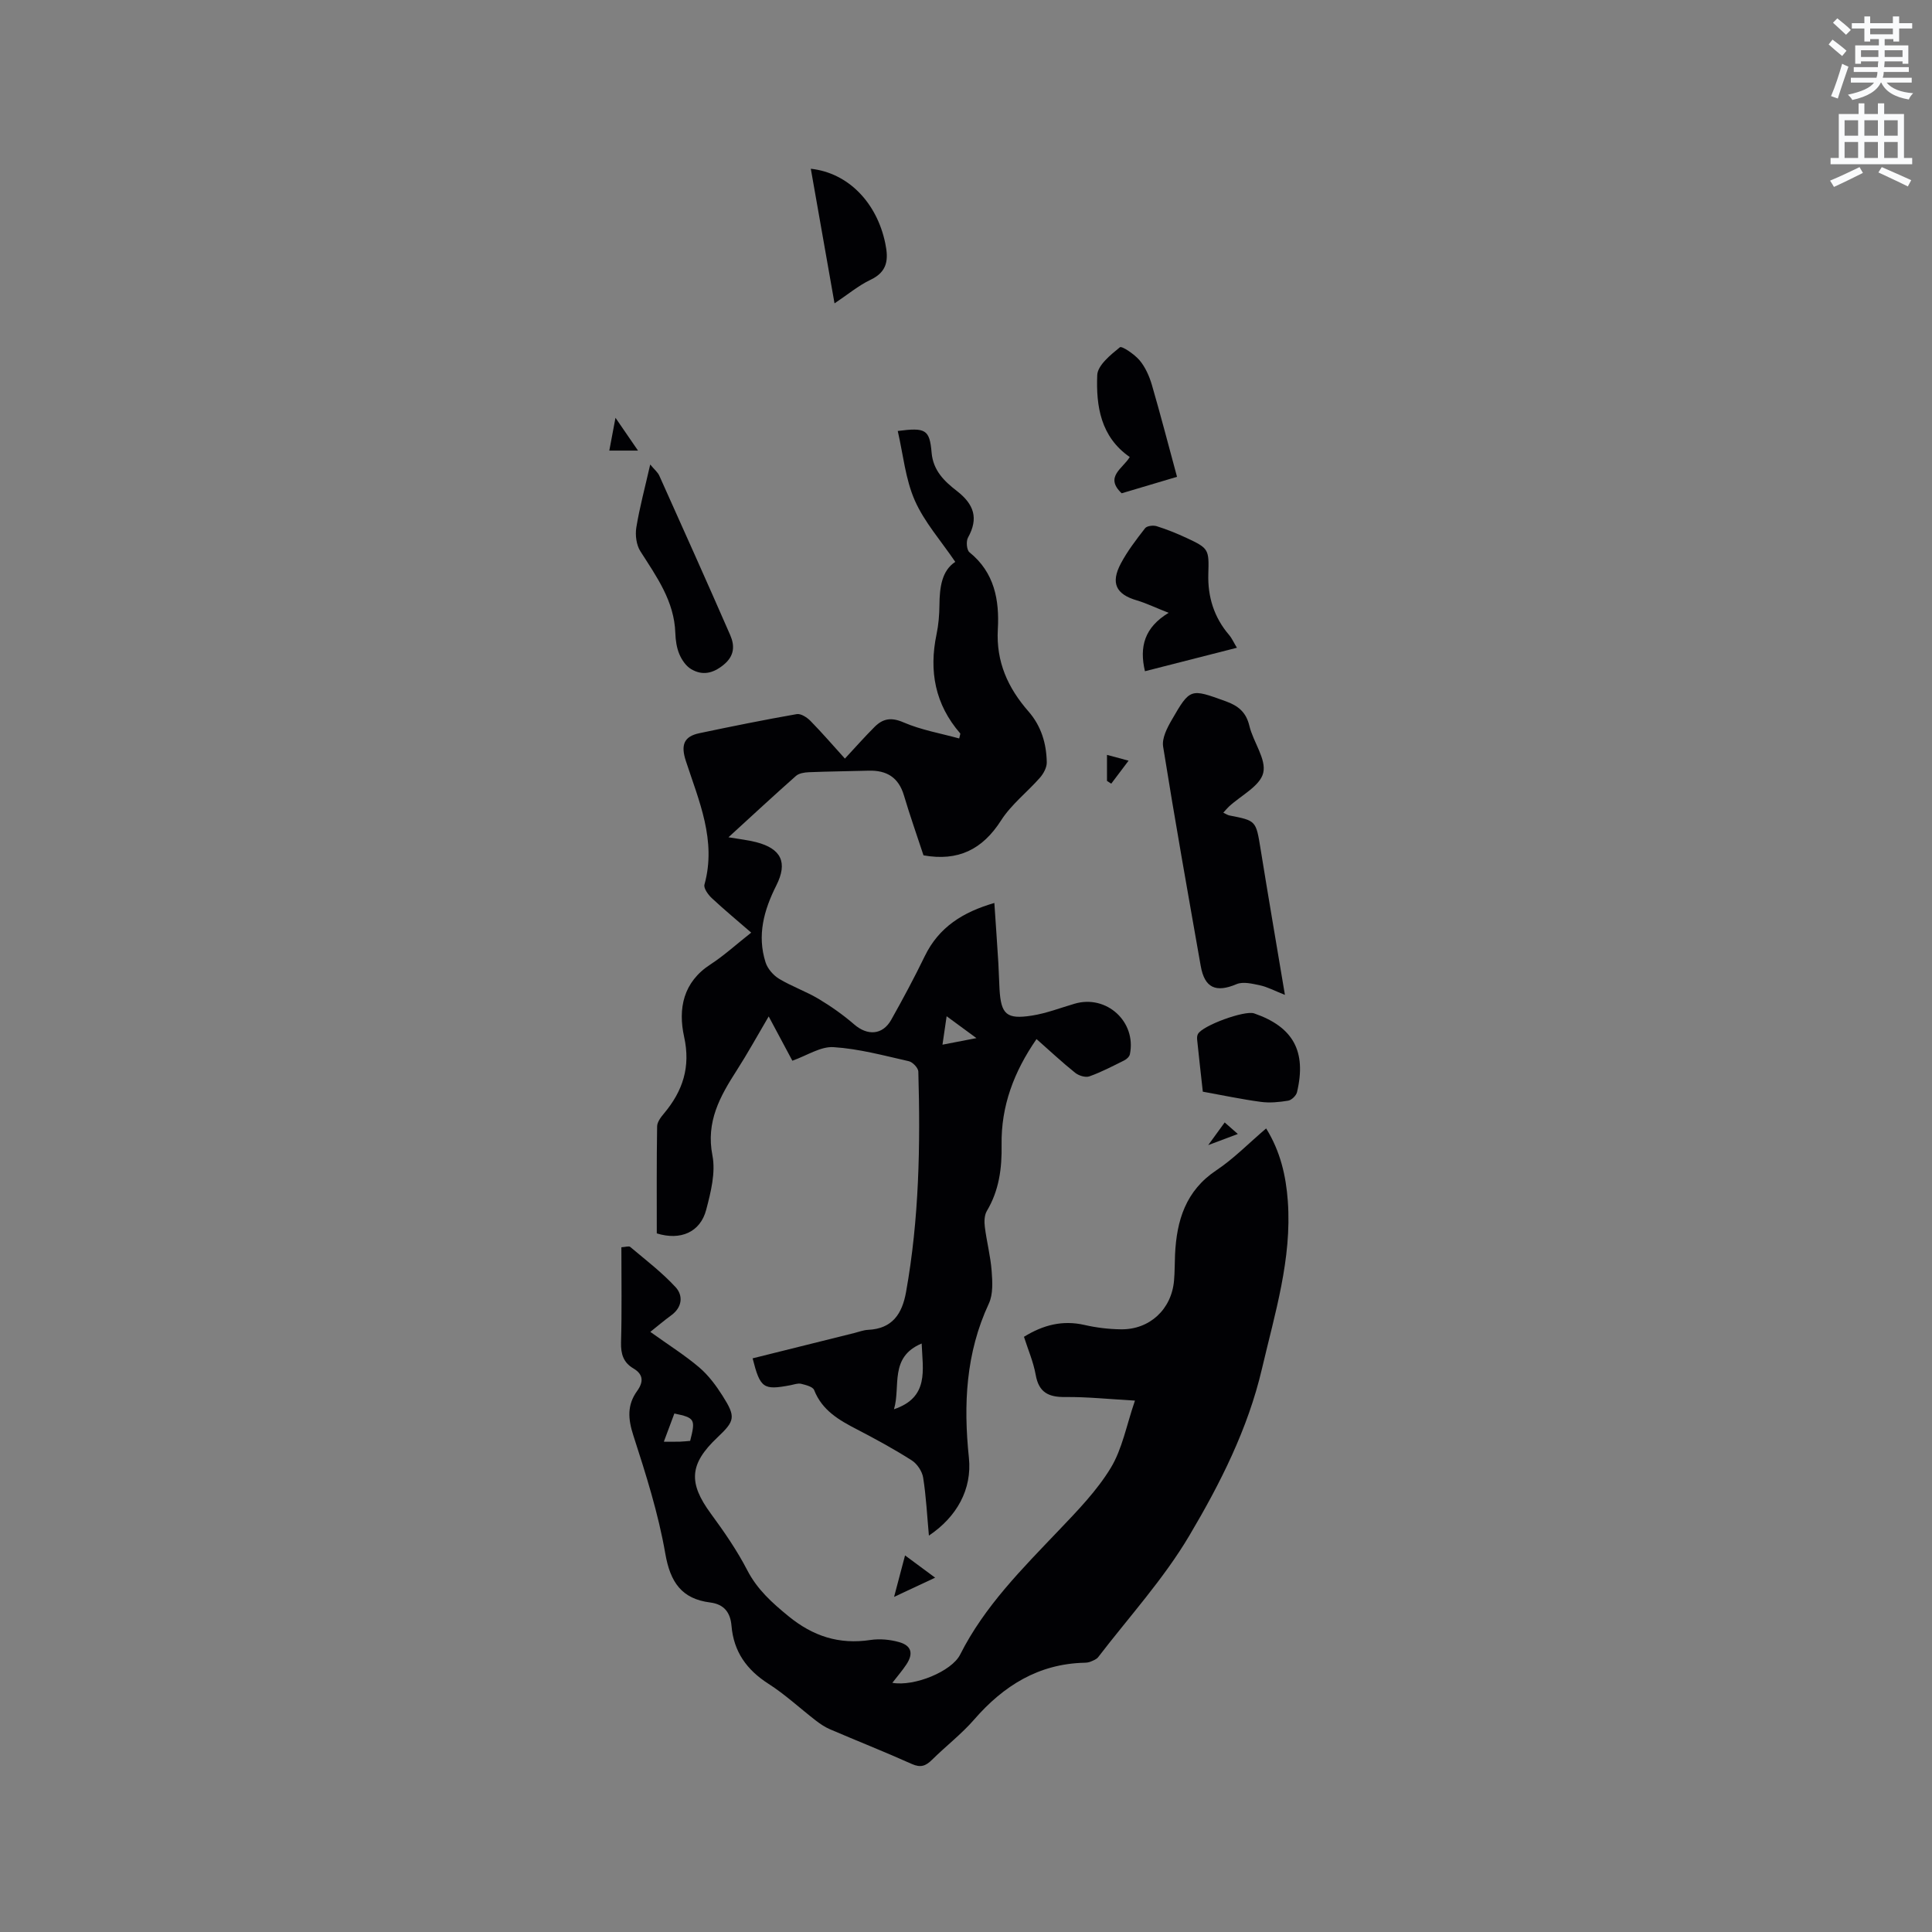
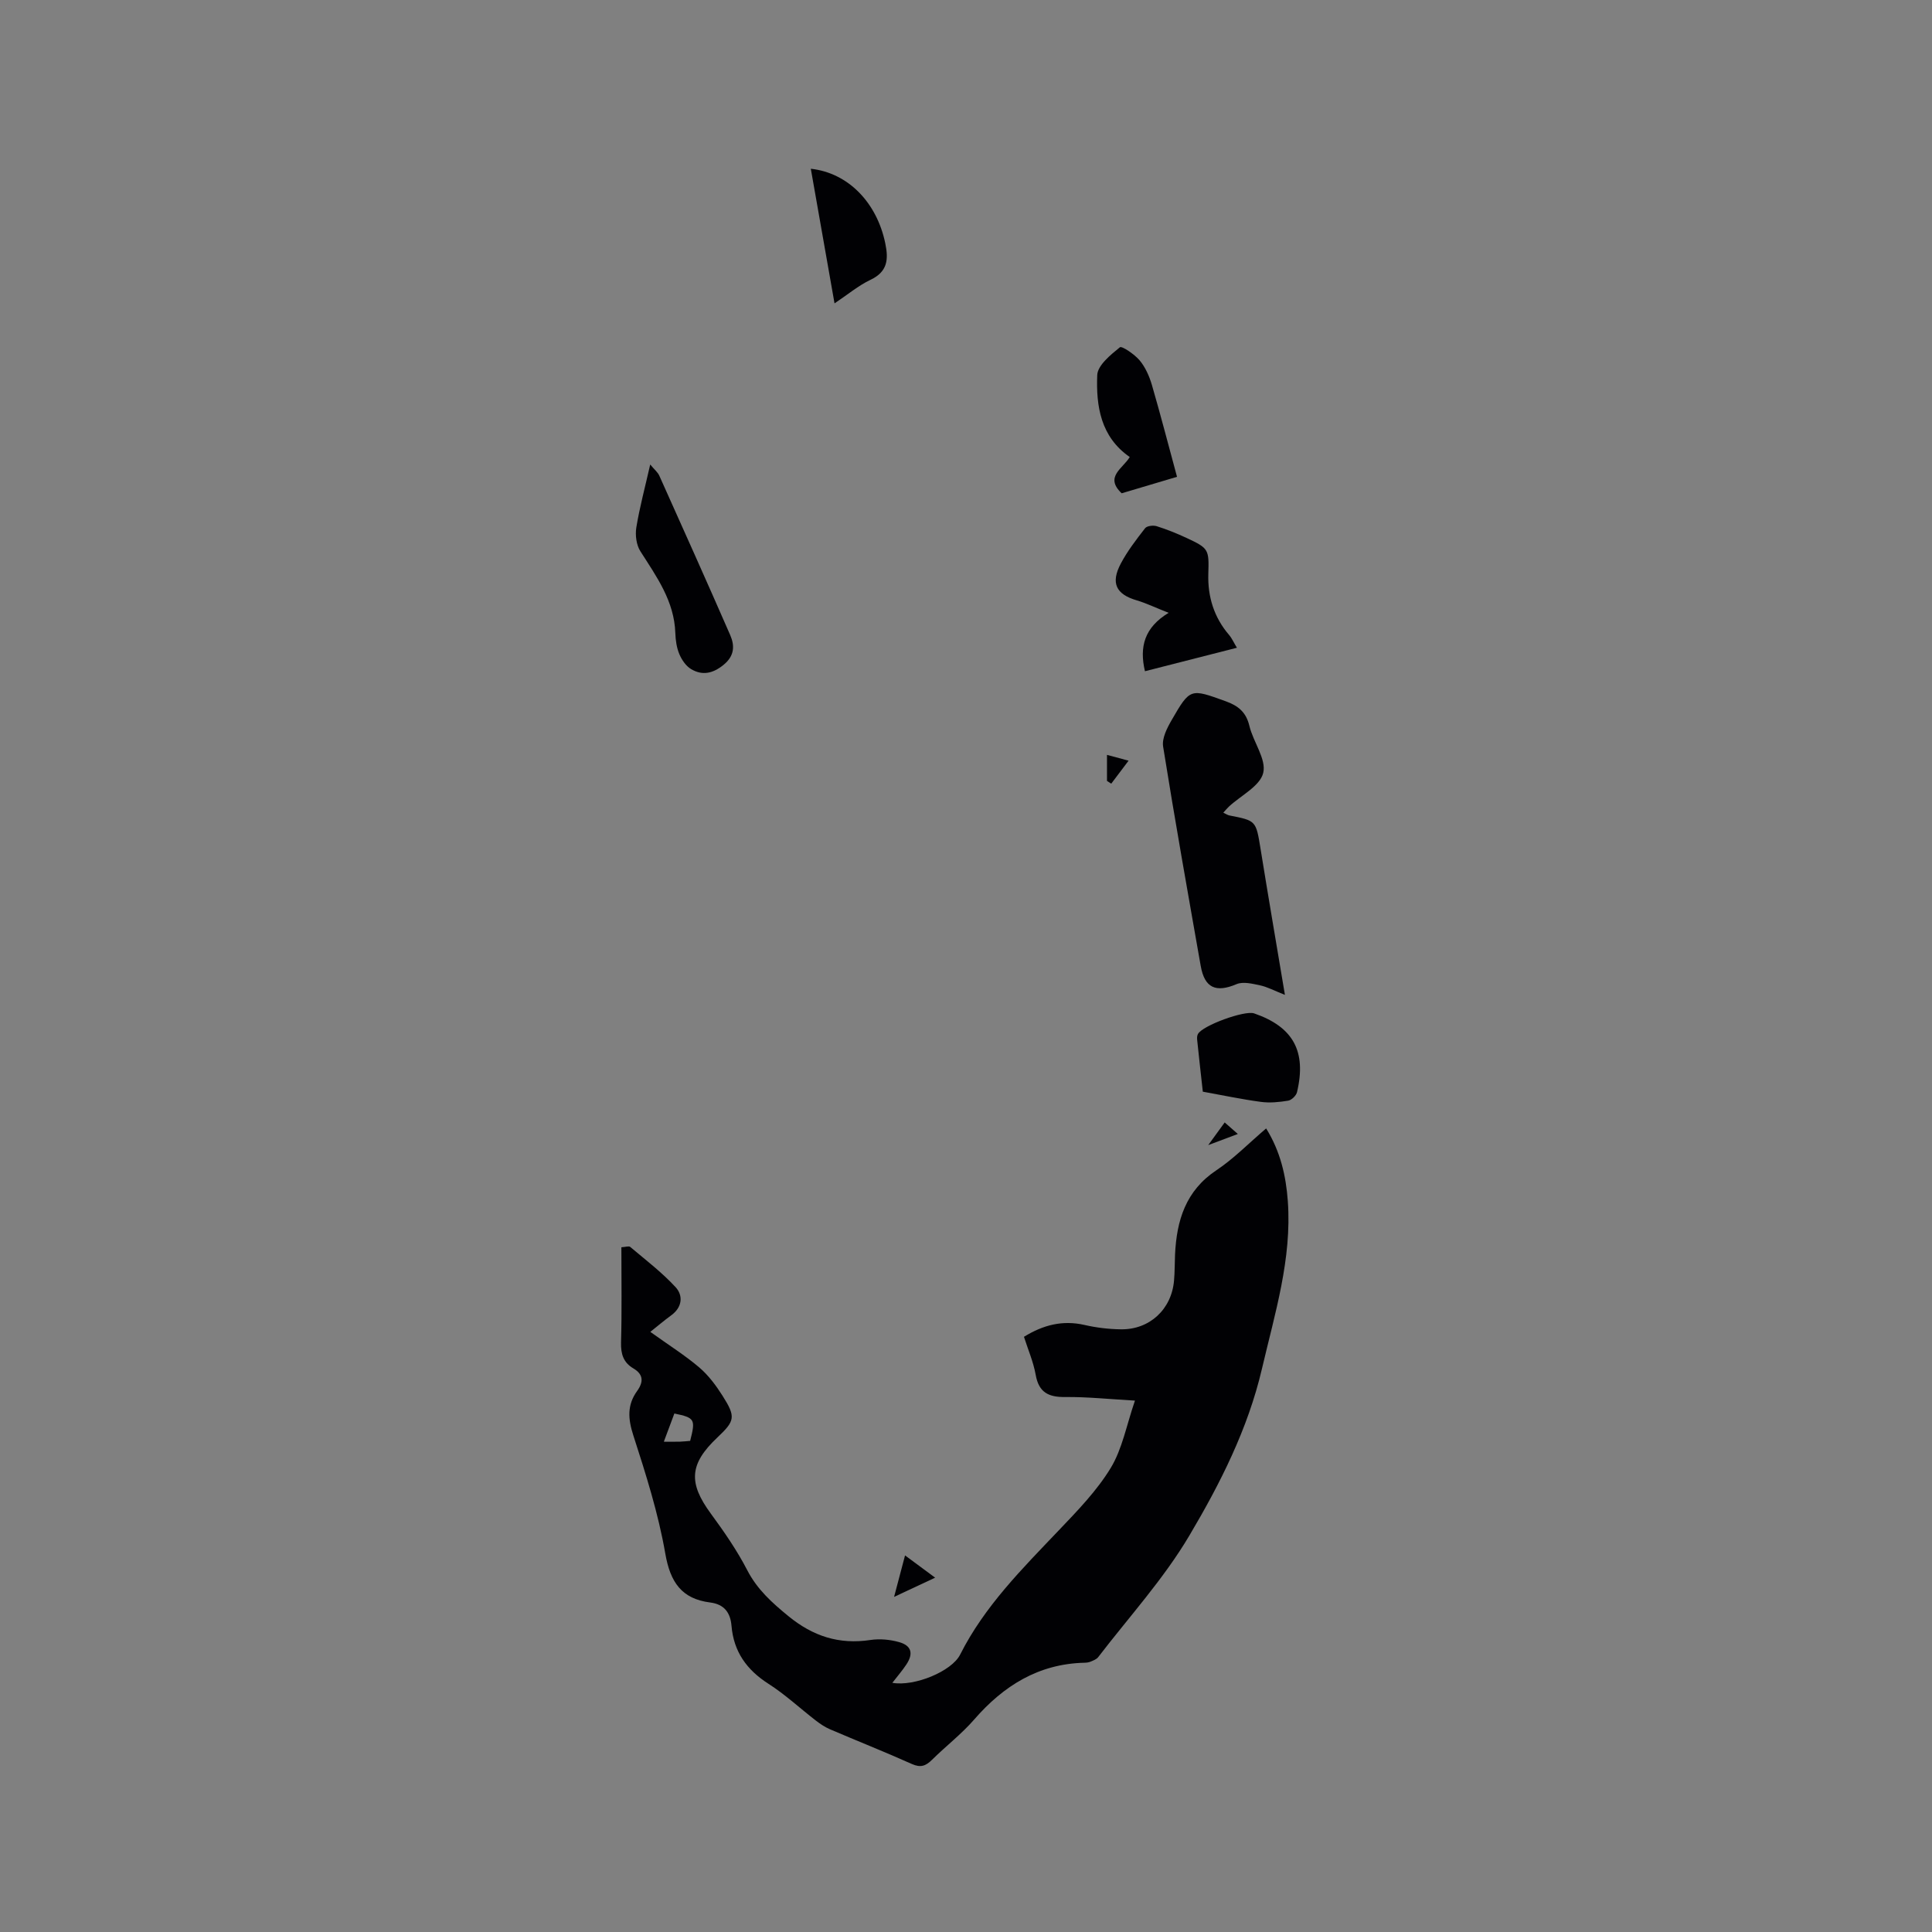
<svg xmlns="http://www.w3.org/2000/svg" enable-background="new 0 0 400 400" viewBox="0 0 400 400">
  <rect x="0" y="0" width="400" height="400" fill="#808080" stroke="none" />
-   <path d="m378.6 9.2.8-1c.9.7 1.9 1.4 2.9 2.3l-.9 1.1c-1.1-.9-2-1.7-2.8-2.4zm.5 10.7c.9-2.1 1.6-4.3 2.3-6.7.4.2.8.4 1.3.6-.7 2.1-1.5 4.3-2.2 6.6zm.4-15.2.9-.9c1 .8 2 1.6 2.8 2.4l-1 1c-1-.9-1.9-1.8-2.7-2.5zm12.5-1.3h1.2v1.4h2.7v1.1h-2.7v2.7h-1.2v-.5h-1.8v1.3h4.9v3.8h-1.2v-.5h-3.7c0 .4-.1.9-.1 1.2h5.1v1h-5.2c0 .5-.1.9-.2 1.2h6v1h-5.2c1.1 1.3 2.9 2 5.5 2.2-.4.4-.7.8-.9 1.3-2.9-.5-4.8-1.6-5.7-3.5h-.1c-.8 1.7-2.7 2.9-5.9 3.6-.2-.4-.6-.8-.9-1.1 2.8-.6 4.6-1.4 5.4-2.5h-4.8v-1h5.3c.1-.3.2-.7.2-1.2h-4.9v-1h5c0-.4 0-.8.1-1.2h-3.6v.5h-1.2v-3.8h4.9v-1.3h-1.8v.5h-1.2v-2.7h-2.6v-1.1h2.6v-1.4h1.2v1.4h4.7v-1.4zm-6.7 8.4h3.6c0-.4 0-.9 0-1.4h-3.6zm1.9-4.7h4.7v-1.2h-4.7zm6.7 3.3h-3.7v1.4h3.7z" fill="#fafbfc" />
-   <path d="m384.7 21.4h1.3v2.2h2.8v-2.2h1.3v2.2h4.1v9.1h1.7v1.3h-16.9v-1.3h1.7v-9.1h4.1v-2.2zm.3 13.2.7 1.2c-1.8.9-3.8 1.9-6 2.9-.2-.4-.5-.8-.8-1.3 2.4-1 4.4-2 6.1-2.8zm-3.1-6.5h2.8v-3.2h-2.8zm0 4.6h2.8v-3.3h-2.8zm4.1-4.6h2.8v-3.2h-2.8zm0 4.6h2.8v-3.3h-2.8zm3.6 1.9c2.1.9 4.1 1.8 6.1 2.7l-.7 1.3c-2.2-1.1-4.2-2-6.1-2.9zm3.3-9.7h-2.8v3.2h2.8zm-2.8 7.8h2.8v-3.3h-2.8z" fill="#fafbfc" />
  <g fill="#010104">
-     <path d="m155.53 193.09c-2.94-2.55-5.63-4.78-8.18-7.16-.75-.71-1.71-2.04-1.5-2.79 2.53-9.13-1.15-17.32-3.85-25.59-1.07-3.27-.45-5.07 2.8-5.75 6.7-1.41 13.42-2.77 20.16-3.95.86-.15 2.14.69 2.86 1.43 2.43 2.48 4.7 5.12 7.11 7.78 2.16-2.32 4.09-4.52 6.16-6.58 1.71-1.71 3.44-2.02 5.97-.92 3.63 1.57 7.64 2.26 11.53 3.33.15-.71.28-.97.21-1.05-5.2-5.99-6.5-12.88-4.9-20.52.41-1.96.58-4 .6-6.01.03-3.71.49-7.17 3.28-8.98-2.97-4.38-6.41-8.24-8.39-12.74-1.94-4.42-2.4-9.5-3.52-14.36 5.76-.75 6.6-.32 7.01 4.49.32 3.75 2.7 5.97 5.23 7.93 3.54 2.75 4.54 5.64 2.3 9.66-.42.76-.27 2.56.3 3.03 5.2 4.18 6.22 9.92 5.88 15.95-.38 6.72 2.08 12.13 6.35 17.01 2.63 3.01 3.72 6.64 3.78 10.54.02 1.05-.66 2.31-1.39 3.15-2.64 3.01-5.95 5.55-8.07 8.87-3.85 6.02-8.88 8.51-16.06 7.23-1.33-4.05-2.8-8.2-4.05-12.41-1.11-3.75-3.6-5.23-7.33-5.12-4.13.12-8.26.15-12.38.32-.9.04-2.02.21-2.65.77-4.58 4.05-9.06 8.21-13.97 12.7 2.28.39 4.05.57 5.74 1.01 5.18 1.34 6.58 4.18 4.16 8.98-2.57 5.1-4 10.31-2.22 15.9.42 1.32 1.6 2.68 2.8 3.41 2.62 1.58 5.57 2.6 8.2 4.17 2.59 1.55 5.09 3.32 7.37 5.29 2.73 2.36 5.86 2.2 7.64-.96 2.44-4.34 4.79-8.73 6.96-13.2 2.91-6 7.9-9.12 14.4-11 .29 4.32.58 8.39.83 12.46.11 1.8.13 3.6.24 5.4.31 5.2 1.44 6.28 6.69 5.46 3.01-.47 5.91-1.6 8.85-2.46 6.6-1.95 12.84 3.72 11.45 10.47-.1.49-.68 1.03-1.18 1.27-2.37 1.18-4.73 2.42-7.21 3.3-.81.29-2.21-.15-2.95-.75-2.7-2.16-5.23-4.54-7.99-6.97-4.69 6.77-7.36 13.9-7.23 21.88.08 4.86-.51 9.44-3.05 13.7-.53.89-.56 2.23-.42 3.32.38 3.05 1.18 6.05 1.41 9.1.17 2.24.32 4.82-.58 6.76-4.78 10.25-5.28 20.9-4.13 31.92.68 6.54-2.51 12.25-8.28 16.12-.38-4.13-.57-8.1-1.19-12-.21-1.31-1.24-2.86-2.37-3.58-3.66-2.33-7.48-4.41-11.33-6.41-3.72-1.92-7.21-3.92-8.87-8.14-.27-.7-1.73-1.06-2.7-1.3-.67-.16-1.46.15-2.19.29-5.64 1.07-6.27.64-7.85-5.56 7.04-1.75 14.08-3.51 21.12-5.26.92-.23 1.85-.6 2.78-.64 5.03-.23 7.06-3.3 7.87-7.84 2.71-15.11 2.98-30.35 2.54-45.63-.02-.76-1.17-1.97-1.98-2.15-5.16-1.17-10.34-2.58-15.58-2.91-2.67-.17-5.47 1.73-8.52 2.81-1.44-2.69-3.02-5.65-4.9-9.17-2.35 3.99-4.37 7.67-6.63 11.19-3.45 5.37-6.39 10.6-5.02 17.59.69 3.55-.33 7.61-1.29 11.25-1.21 4.64-5.31 6.42-10.23 4.89 0-7.33-.05-14.74.07-22.15.01-.91.78-1.92 1.43-2.69 3.89-4.65 5.54-9.61 4.16-15.86-1.28-5.81-.22-11.34 5.49-15.01 2.86-1.87 5.37-4.18 8.4-6.56zm29.56 98.68c7.31-2.47 5.95-8.1 5.73-13.61-6.76 2.83-4.31 8.88-5.73 13.61zm10.04-75.48c2.51-.49 4.42-.86 7.03-1.36-2.32-1.7-4.06-2.98-6.17-4.53-.32 2.17-.55 3.77-.86 5.89z" />
    <path d="m128.65 258.23c.83-.04 1.55-.31 1.84-.06 3.2 2.7 6.56 5.26 9.38 8.32 1.58 1.71 1.42 4.13-.87 5.81-1.52 1.11-2.96 2.34-4.36 3.45 3.89 2.79 7.19 4.86 10.13 7.36 1.9 1.62 3.47 3.73 4.82 5.86 2.79 4.4 2.59 5.19-1.07 8.65-5.8 5.48-6.03 9.38-1.37 15.73 2.75 3.75 5.43 7.62 7.56 11.74 2.07 4 5.12 6.73 8.53 9.52 5.1 4.17 10.5 5.91 16.98 4.93 1.92-.29 4.05-.09 5.93.44 2.58.73 3 2.38 1.5 4.64-.84 1.27-1.85 2.43-2.9 3.79 4.57.81 12.29-2.38 14.03-5.83 5.05-10.03 12.86-17.79 20.47-25.78 3.85-4.04 7.84-8.15 10.71-12.87 2.39-3.93 3.25-8.8 5.02-13.95-5.46-.31-9.95-.79-14.43-.74-3.45.04-5.47-.93-6.12-4.59-.47-2.66-1.58-5.21-2.43-7.88 3.99-2.46 8-3.49 12.54-2.45 2.45.56 5.01.87 7.53.9 5.95.09 10.49-4.15 11-10.08.16-1.79.13-3.6.21-5.4.33-7.05 2.19-13.21 8.56-17.45 3.59-2.39 6.66-5.56 10.3-8.66 2.95 4.75 4.11 9.8 4.49 15.06.86 11.97-2.69 23.27-5.36 34.71-2.91 12.44-8.64 23.75-15.03 34.53-5.31 8.97-12.48 16.83-18.87 25.16-.34.45-1 .69-1.56.93-.38.16-.83.22-1.25.23-9.52.22-16.76 4.74-22.86 11.75-2.63 3.03-5.87 5.51-8.74 8.35-1.28 1.27-2.35 1.68-4.16.87-5.6-2.51-11.32-4.77-16.96-7.19-1.05-.45-2.04-1.12-2.95-1.82-3.27-2.53-6.33-5.39-9.79-7.6-4.51-2.89-7.2-6.65-7.65-12-.23-2.73-1.5-4.46-4.4-4.83-5.94-.75-8.28-4.21-9.31-10.14-1.44-8.3-4.02-16.43-6.62-24.47-1.11-3.42-1.3-6.29.79-9.18 1.34-1.87 1.34-3.43-.8-4.69-2.04-1.21-2.59-2.97-2.53-5.34.18-6.46.07-12.93.07-19.73zm10.97 34.42c-.71 1.9-1.37 3.68-2.18 5.84 1.49 0 2.42.02 3.35-.01.72-.02 1.43-.11 2.1-.16 1.14-4.48.98-4.78-3.27-5.67z" />
    <path d="m266.03 205.98c-2.23-.88-3.63-1.65-5.13-1.97-1.6-.34-3.52-.83-4.89-.25-4.26 1.8-6.61.82-7.42-3.8-2.66-15.12-5.36-30.24-7.78-45.4-.27-1.7.81-3.82 1.76-5.46 3.85-6.68 3.89-6.55 11.18-3.92 2.61.94 4.24 2.25 4.92 5.1.8 3.35 3.54 6.89 2.87 9.73-.65 2.73-4.6 4.67-7.09 6.97-.38.35-.7.75-1.18 1.28.54.25.89.49 1.26.57 5.55 1.08 5.5 1.08 6.45 6.89 1.57 9.72 3.23 19.43 5.05 30.26z" />
    <path d="m237.05 138.97c-1.19-5.06-.11-9.06 4.9-12.09-2.79-1.1-4.66-2.01-6.62-2.59-4.26-1.25-5.43-3.56-3.27-7.63 1.38-2.6 3.21-4.97 5.02-7.3.38-.49 1.68-.64 2.39-.42 2.11.66 4.18 1.5 6.18 2.43 4.65 2.16 4.67 2.38 4.52 7.48-.14 4.69 1.17 8.95 4.28 12.59.59.68.96 1.55 1.64 2.67-6.5 1.66-12.7 3.24-19.04 4.86z" />
    <path d="m134.62 96.17c.88 1.07 1.57 1.61 1.88 2.31 4.93 10.98 9.86 21.96 14.68 33 .97 2.23.89 4.34-1.4 6.19-2.21 1.79-4.37 2.23-6.68.87-1.07-.63-1.95-1.92-2.45-3.11-.56-1.33-.78-2.88-.83-4.35-.21-6.62-3.88-11.68-7.24-16.95-.83-1.3-1.09-3.33-.84-4.9.68-4.17 1.79-8.26 2.88-13.06z" />
    <path d="m249.03 226.02c-.4-3.59-.8-7.15-1.17-10.72-.04-.4-.03-.88.16-1.22.96-1.77 9.68-4.94 11.63-4.27 8.09 2.79 10.89 7.85 8.88 16.32-.17.71-1.12 1.63-1.82 1.75-1.86.31-3.82.5-5.67.25-3.97-.53-7.9-1.37-12.01-2.11z" />
    <path d="m243.69 98.72c-3.92 1.17-7.74 2.3-11.46 3.41-3.62-3.42.27-5.13 1.67-7.51-6.04-4.18-6.98-10.56-6.73-16.95.08-2.04 2.76-4.2 4.69-5.77.4-.33 3.03 1.45 4.09 2.71 1.18 1.41 2 3.27 2.53 5.06 1.8 6.19 3.41 12.42 5.21 19.05z" />
    <path d="m167.87 34.94c7.76.84 13.69 7.04 15.42 15.45.69 3.34.48 5.86-3.06 7.54-2.52 1.2-4.73 3.07-7.45 4.88-1.69-9.58-3.29-18.67-4.91-27.87z" />
    <path d="m187.38 322.03c2.21 1.63 4.05 2.99 6.23 4.61-2.85 1.33-5.39 2.52-8.5 3.98.8-3.03 1.46-5.53 2.27-8.59z" />
-     <path d="m126.15 93.29c.41-2.16.78-4.15 1.28-6.79 1.7 2.48 3.04 4.43 4.66 6.79-2.17 0-3.92 0-5.94 0z" />
    <path d="m229.19 161.68c0-1.67 0-3.35 0-5.39 1.33.36 2.47.66 4.47 1.2-1.45 1.93-2.52 3.34-3.59 4.76-.29-.2-.58-.39-.88-.57z" />
    <path d="m250.15 237.08c1.44-1.98 2.33-3.2 3.41-4.69.85.75 1.57 1.38 2.72 2.39-2.05.77-3.67 1.37-6.13 2.3z" />
  </g>
</svg>